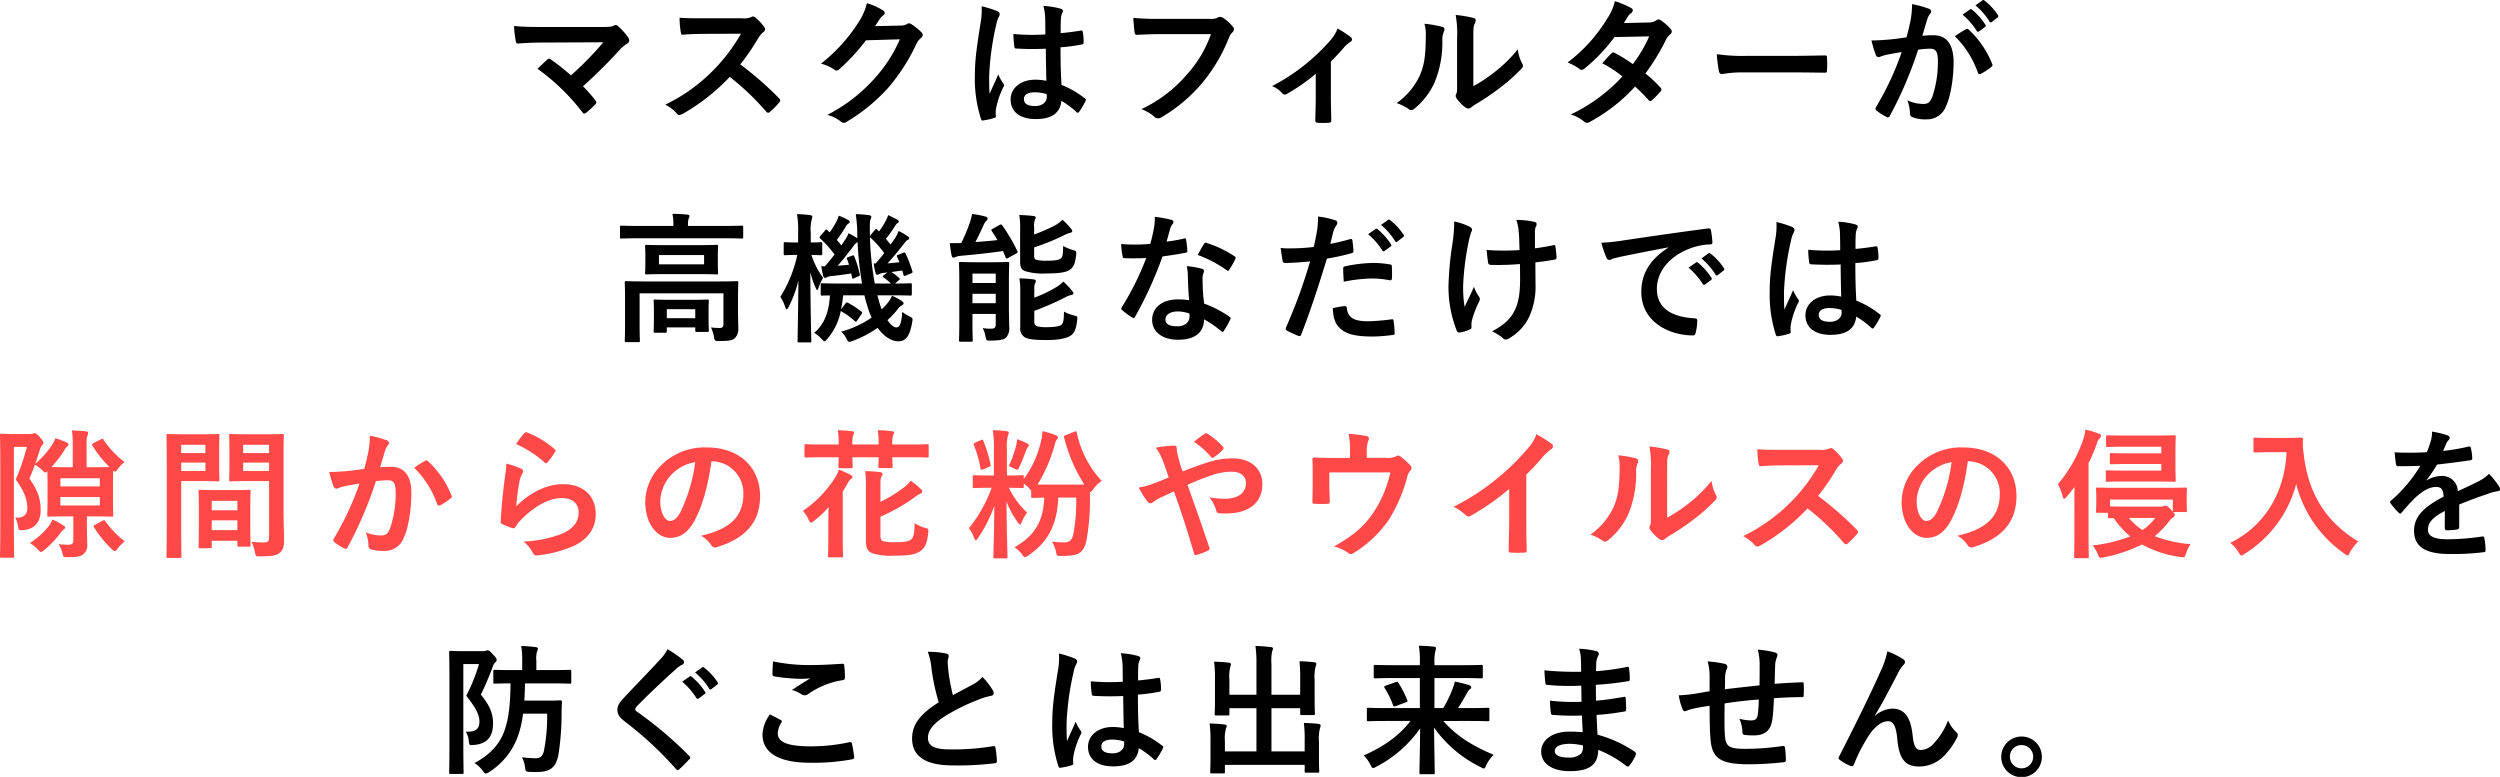
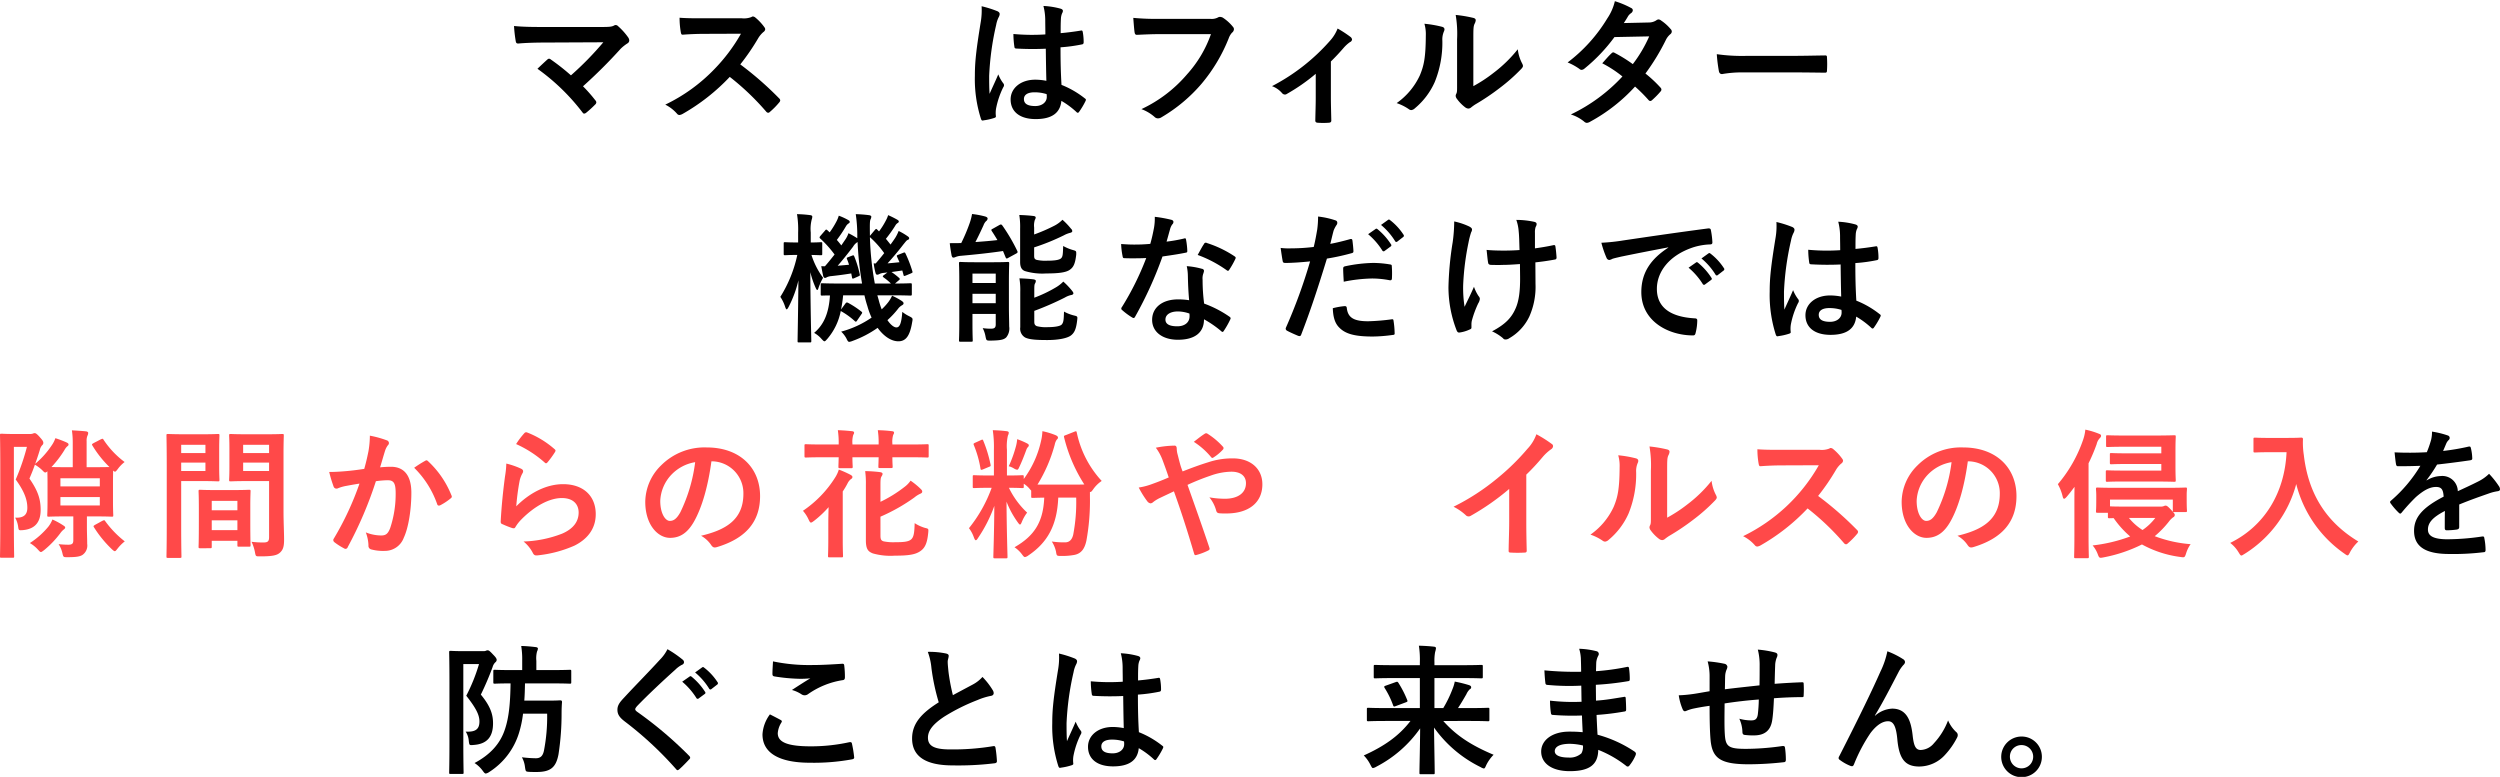
<svg xmlns="http://www.w3.org/2000/svg" id="レイヤー_1" data-name="レイヤー 1" viewBox="0 0 579.329 180.032">
  <defs>
    <style>.cls-1{fill:#ff4949;}</style>
  </defs>
  <path d="M139.518,6.253c1.884,0,2.274-.098,2.696-.292a.966.966,0,0,1,.455-.163.801.801,0,0,1,.552.26,14.989,14.989,0,0,1,2.339,2.599,1.381,1.381,0,0,1,.26.715.806.806,0,0,1-.422.682,9.678,9.678,0,0,0-1.559,1.234,116.058,116.058,0,0,1-8.739,8.706,34.645,34.645,0,0,1,2.859,3.249.735.735,0,0,1,.227.487.78.78,0,0,1-.292.52,23.778,23.778,0,0,1-2.111,1.917.865.865,0,0,1-.422.163q-.195,0-.39-.292a48.713,48.713,0,0,0-10.428-10.103c.65-.617,1.754-1.657,2.339-2.177a.687.687,0,0,1,.357-.162.979.979,0,0,1,.455.227,50.818,50.818,0,0,1,4.613,3.639,72.873,72.873,0,0,0,7.504-7.667l-13.677.065c-1.884,0-4.288.065-6.042.227-.422,0-.52-.195-.584-.584A29.94,29.94,0,0,1,119.117,6.025c2.209.228,4.841.228,7.082.228Z" />
  <path d="M171.901,4.238a4.773,4.773,0,0,0,2.242-.292.539.539,0,0,1,.357-.13,1.072,1.072,0,0,1,.552.26,11.833,11.833,0,0,1,2.112,2.274.865.865,0,0,1,.163.422.897.897,0,0,1-.422.65,5.957,5.957,0,0,0-1.202,1.429,51.283,51.283,0,0,1-4.158,6.075,76.368,76.368,0,0,1,8.999,7.861.738.738,0,0,1,.26.455.806.806,0,0,1-.227.487,17.416,17.416,0,0,1-2.177,2.209.561.561,0,0,1-.39.195.669.669,0,0,1-.455-.26,59.122,59.122,0,0,0-8.446-8.057,46.725,46.725,0,0,1-10.915,8.576,2.059,2.059,0,0,1-.748.26.726.726,0,0,1-.552-.292,8.897,8.897,0,0,0-2.729-2.112A39.468,39.468,0,0,0,165.599,15.966a39.864,39.864,0,0,0,6.107-8.154l-8.381.033c-1.689,0-3.379.065-5.133.195-.26.032-.357-.195-.422-.552a18.91,18.91,0,0,1-.292-3.378c1.754.13,3.378.13,5.49.13Z" />
-   <path d="M208.627,5.927a3.012,3.012,0,0,0,1.625-.39.651.651,0,0,1,.422-.13.943.943,0,0,1,.52.195,14.971,14.971,0,0,1,2.209,1.754,1.052,1.052,0,0,1,.422.747.936.936,0,0,1-.39.682,3.915,3.915,0,0,0-1.072,1.397,44.756,44.756,0,0,1-6.432,10.038,41.251,41.251,0,0,1-9.875,8.089.876.876,0,0,1-.52.163,1.144,1.144,0,0,1-.747-.357,8.557,8.557,0,0,0-3.086-1.494,37.425,37.425,0,0,0,10.817-8.284A33.092,33.092,0,0,0,208.53,9.111l-7.862.228a45.231,45.231,0,0,1-6.14,6.66,1.01,1.01,0,0,1-.682.357.779.779,0,0,1-.487-.195,8.814,8.814,0,0,0-3.119-1.397A38.532,38.532,0,0,0,198.979,5.115,13.88,13.88,0,0,0,200.896.73a15.98,15.98,0,0,1,3.801,1.722.676.676,0,0,1,.325.552.647.647,0,0,1-.357.552,3.518,3.518,0,0,0-.812.877c-.357.552-.682,1.04-1.072,1.625Z" />
  <path d="M231.17,2.614c.357.195.487.39.487.65a1.655,1.655,0,0,1-.228.715,6.605,6.605,0,0,0-.584,1.787A64.489,64.489,0,0,0,229.221,17.59c0,1.299,0,2.794.098,4.158.65-1.494,1.332-2.891,2.014-4.516a8.65,8.65,0,0,0,1.137,2.047.7.7,0,0,1,.195.455.942.942,0,0,1-.195.52,19.265,19.265,0,0,0-1.657,4.938,6.128,6.128,0,0,0-.032,1.722c.032.227-.098.325-.39.422a13.67,13.67,0,0,1-2.436.552c-.357.097-.487.065-.65-.39a30.26,30.26,0,0,1-1.397-9.908c0-3.119.26-5.717,1.332-12.312a16.344,16.344,0,0,0,.228-3.833A25.354,25.354,0,0,1,231.17,2.614Zm11.175,8.674a65.789,65.789,0,0,1-6.692-.032c-.422,0-.553-.098-.585-.422a19.911,19.911,0,0,1-.228-2.957,46.958,46.958,0,0,0,7.407.098c0-1.169-.032-2.209-.032-3.411a13.398,13.398,0,0,0-.422-3.184,18.099,18.099,0,0,1,3.931.617c.357.098.585.26.585.552a1.393,1.393,0,0,1-.195.552,3.66,3.66,0,0,0-.26,1.137c-.065,1.104-.065,1.949-.065,3.443,1.527-.13,3.216-.357,4.613-.584.39-.098.455.032.52.39a12.989,12.989,0,0,1,.195,2.307c0,.292-.13.455-.357.487a36.676,36.676,0,0,1-5.003.682c0,3.638.065,5.912.227,8.706a21.268,21.268,0,0,1,5.393,3.119c.292.195.325.292.162.65a17.569,17.569,0,0,1-1.494,2.501.393.393,0,0,1-.292.195.449.449,0,0,1-.292-.163,19.278,19.278,0,0,0-3.508-2.599c-.26,2.729-2.112,4.223-5.945,4.223-3.736,0-5.815-1.754-5.815-4.548,0-2.664,2.404-4.581,5.685-4.581a13.545,13.545,0,0,1,2.599.26C242.41,16.226,242.377,13.854,242.345,11.288Zm-2.631,10.103c-1.527,0-2.437.552-2.437,1.56,0,1.007.715,1.624,2.631,1.624,1.625,0,2.664-.942,2.664-2.111a4.545,4.545,0,0,0-.033-.65A9.052,9.052,0,0,0,239.714,21.391Z" />
  <path d="M268.887,7.909c-2.111,0-3.963.097-5.36.162-.422.033-.552-.195-.617-.649-.097-.65-.227-2.339-.292-3.281a56.787,56.787,0,0,0,6.237.228h11.597a3.107,3.107,0,0,0,1.787-.325.917.917,0,0,1,.487-.13,1.595,1.595,0,0,1,.618.163,9.994,9.994,0,0,1,2.371,2.144.815.815,0,0,1,.228.552,1.109,1.109,0,0,1-.455.812,3.916,3.916,0,0,0-.748,1.267A38.253,38.253,0,0,1,278.438,19.409a36.417,36.417,0,0,1-9.226,7.731,1.567,1.567,0,0,1-.877.292,1.138,1.138,0,0,1-.812-.357,9.664,9.664,0,0,0-3.021-1.787,31.392,31.392,0,0,0,10.623-8.122,27.335,27.335,0,0,0,5.49-9.258Z" />
  <path d="M308.406,22.56c0,1.56.065,3.639.098,5.295.033.39-.162.552-.552.585a17.801,17.801,0,0,1-2.632,0c-.357-.033-.552-.195-.52-.585.032-1.852.098-3.476.098-5.198V17.103a43.497,43.497,0,0,1-6.725,4.678.718.718,0,0,1-.423.13.9.9,0,0,1-.649-.325,5.645,5.645,0,0,0-2.339-1.624A46.201,46.201,0,0,0,308.244,9.403,9.132,9.132,0,0,0,309.966,6.61a26.862,26.862,0,0,1,2.989,1.949.897.897,0,0,1,.357.585.743.743,0,0,1-.487.617,8.18,8.18,0,0,0-1.462,1.332c-.845.975-1.819,2.046-2.957,3.151Z" />
  <path d="M334.208,6.22c.552.163.617.552.422,1.007a4.684,4.684,0,0,0-.39,2.209,24.3,24.3,0,0,1-1.754,9.551,16.741,16.741,0,0,1-4.613,6.107,1.475,1.475,0,0,1-.845.422,1.109,1.109,0,0,1-.617-.26,11.49,11.49,0,0,0-2.761-1.365,16.138,16.138,0,0,0,5.393-6.465c.909-2.209,1.332-3.996,1.364-9.193a8.743,8.743,0,0,0-.325-2.729A26.289,26.289,0,0,1,334.208,6.22Zm7.212,13.742a33.07,33.07,0,0,0,4.613-3.021,31.182,31.182,0,0,0,5.685-5.523,9.375,9.375,0,0,0,1.007,3.281,1.614,1.614,0,0,1,.195.552c0,.228-.13.455-.487.812A41.123,41.123,0,0,1,347.625,20.319a53.905,53.905,0,0,1-5.783,3.898,10.82,10.82,0,0,0-.941.683,1.036,1.036,0,0,1-.65.26,1.388,1.388,0,0,1-.682-.26,9.375,9.375,0,0,1-1.949-1.982,1.295,1.295,0,0,1-.293-.682,1.005,1.005,0,0,1,.13-.487c.228-.422.195-.812.195-2.469V9.111a25.911,25.911,0,0,0-.325-5.652,31.014,31.014,0,0,1,4.062.682c.422.098.584.292.584.552a2.067,2.067,0,0,1-.26.812c-.292.618-.292,1.267-.292,3.606Z" />
  <path d="M382.012,5.213a3.18,3.18,0,0,0,1.786-.487.952.952,0,0,1,.553-.228,1.122,1.122,0,0,1,.585.26,10.555,10.555,0,0,1,2.209,1.982.795.795,0,0,1,.26.584.831.831,0,0,1-.357.617,4.073,4.073,0,0,0-.975,1.235,50.689,50.689,0,0,1-4.775,7.861,28.897,28.897,0,0,1,3.509,3.281A.641.641,0,0,1,385,20.774a.628.628,0,0,1-.194.422,19.984,19.984,0,0,1-2.015,2.047.676.676,0,0,1-.39.162.564.564,0,0,1-.357-.195,35.96,35.96,0,0,0-3.151-3.151,39.584,39.584,0,0,1-10.362,8.122,1.771,1.771,0,0,1-.812.292.975.975,0,0,1-.617-.292,9.249,9.249,0,0,0-3.086-1.657,39.39,39.39,0,0,0,11.954-8.804,27.171,27.171,0,0,0-4.678-3.054c.715-.779,1.397-1.624,2.145-2.306a.612.612,0,0,1,.422-.228.843.843,0,0,1,.325.13,32.561,32.561,0,0,1,4.19,2.599,31.286,31.286,0,0,0,3.801-6.433l-8.057.163a39.223,39.223,0,0,1-6.952,7.309,1.16,1.16,0,0,1-.649.292.744.744,0,0,1-.52-.227,13.548,13.548,0,0,0-2.729-1.495,36.235,36.235,0,0,0,9.194-10.201A11.981,11.981,0,0,0,374.215.275a20.428,20.428,0,0,1,3.801,1.592.57.57,0,0,1,.357.52.878.878,0,0,1-.39.649,2.723,2.723,0,0,0-.683.682c-.26.455-.454.78-1.007,1.625Z" />
  <path d="M403.842,16.778a25.997,25.997,0,0,0-4.775.39c-.39,0-.649-.195-.747-.682a35.314,35.314,0,0,1-.487-3.931,41.748,41.748,0,0,0,7.017.39h10.461c2.469,0,4.97-.065,7.472-.097.487-.033.585.065.585.455a24.139,24.139,0,0,1,0,3.054c0,.39-.13.52-.585.487-2.437-.033-4.841-.065-7.244-.065Z" />
-   <path d="M442.768,4.563a22.039,22.039,0,0,0,.325-3.606,23.787,23.787,0,0,1,3.898,1.072.684.684,0,0,1,.52.649.678.678,0,0,1-.228.487,4.097,4.097,0,0,0-.649,1.234c-.423,1.332-.747,2.534-1.17,3.898a24.901,24.901,0,0,1,2.6-.13c3.021,0,4.646,2.112,4.646,6.27,0,3.508-.65,7.829-1.755,10.168a4.65,4.65,0,0,1-4.386,3.054,8.611,8.611,0,0,1-3.378-.487.867.867,0,0,1-.585-.91,9.278,9.278,0,0,0-.617-3.021,8.644,8.644,0,0,0,3.735.844c1.072,0,1.56-.39,2.079-1.722a25.076,25.076,0,0,0,1.268-8.089c0-2.274-.423-2.989-1.852-2.989a21.536,21.536,0,0,0-2.729.228A89.644,89.644,0,0,1,437.96,26.783a.533.533,0,0,1-.845.292,14.751,14.751,0,0,1-2.241-1.429.666.666,0,0,1-.26-.487.603.603,0,0,1,.13-.357,68.48,68.48,0,0,0,5.944-12.734c-1.267.195-2.307.39-3.184.552a9.566,9.566,0,0,0-1.786.52.712.712,0,0,1-1.04-.422,29.781,29.781,0,0,1-1.007-3.346c1.43,0,2.858-.098,4.288-.228,1.364-.13,2.566-.292,3.833-.487C442.313,6.805,442.54,5.668,442.768,4.563Zm12.864,2.177c.228-.13.391-.065.617.162a21.734,21.734,0,0,1,5.394,7.894.466.466,0,0,1-.13.65,13.29,13.29,0,0,1-2.437,1.625c-.325.162-.65.13-.748-.26A21.985,21.985,0,0,0,453.001,8.397,27.563,27.563,0,0,1,455.632,6.74Zm.878-4.548c.162-.13.292-.097.487.065A14.97,14.97,0,0,1,460.083,5.733a.328.328,0,0,1-.098.52l-1.364,1.007a.34.34,0,0,1-.553-.097,16.121,16.121,0,0,0-3.28-3.769ZM459.4.08c.195-.13.293-.098.487.065a13.545,13.545,0,0,1,3.086,3.346.375.375,0,0,1-.097.584l-1.3,1.007a.333.333,0,0,1-.552-.098,15.383,15.383,0,0,0-3.249-3.736Z" />
-   <path d="M148.152,55.213c-2.924,0-3.931.065-4.125.065-.325,0-.357-.033-.357-.357V52.647c0-.325.032-.357.357-.357.195,0,1.202.065,4.125.065h7.894v-.098a11.139,11.139,0,0,0-.227-2.696c1.202,0,2.339.065,3.443.163.325.032.52.163.52.325a1.954,1.954,0,0,1-.227.65,6.46,6.46,0,0,0-.13,1.559v.098h8.316c2.923,0,3.931-.065,4.125-.065.325,0,.357.032.357.357v2.274c0,.325-.033.357-.357.357-.195,0-1.202-.065-4.125-.065Zm22.87,16.665c0,1.754.065,3.119.065,4.126a2.991,2.991,0,0,1-.779,2.339c-.585.52-1.332.682-3.671.682-1.007,0-1.04-.065-1.202-1.007a7.57,7.57,0,0,0-.682-2.144,18.173,18.173,0,0,0,2.079.13c.52,0,.812-.228.812-.91V67.98H148.217V75.257c0,2.404.065,3.508.065,3.671,0,.325-.032.357-.357.357h-2.794c-.325,0-.357-.032-.357-.357,0-.195.065-1.17.065-3.671V68.954c0-2.274-.065-3.249-.065-3.443,0-.325.033-.357.357-.357.228,0,1.299.065,4.386.065h16.828c3.086,0,4.158-.065,4.385-.065.325,0,.357.033.357.357,0,.195-.065,1.332-.065,3.704Zm-9.161-15.073c2.957,0,3.996-.065,4.191-.065.325,0,.357.032.357.357,0,.227-.065.714-.065,2.111v1.981c0,1.332.065,1.852.065,2.047,0,.325-.033.357-.357.357-.195,0-1.234-.065-4.191-.065h-7.829c-2.956,0-3.996.065-4.19.065-.325,0-.357-.033-.357-.357,0-.195.065-.715.065-2.047V59.209c0-1.397-.065-1.884-.065-2.111,0-.325.033-.357.357-.357.195,0,1.234.065,4.19.065ZM151.823,77.109c-.325,0-.357-.033-.357-.357,0-.228.065-.747.065-3.736V71.813c0-1.234-.065-1.852-.065-2.046,0-.325.033-.357.357-.357.195,0,1.04.065,3.509.065h5.068c2.436,0,3.281-.065,3.508-.065.325,0,.357.032.357.357,0,.195-.065.779-.065,1.722v1.429c0,2.924.065,3.444.065,3.639,0,.325-.033.357-.357.357h-2.404c-.357,0-.39-.033-.39-.357v-.682h-6.595v.877c0,.325-.032.357-.357.357ZM163.161,59.111H152.701v2.145h10.46Zm-8.642,14.619h6.595V71.651h-6.595Z" />
  <path d="M185.148,79.35c-.292,0-.325-.032-.325-.357,0-.487.13-6.562.195-14.034a26.31,26.31,0,0,1-2.274,6.172c-.195.357-.325.552-.455.552-.098,0-.195-.163-.325-.52a8.973,8.973,0,0,0-1.137-2.372,29.91,29.91,0,0,0,3.931-9.713h-.065c-1.982,0-2.566.065-2.761.065-.292,0-.325-.033-.325-.357V56.447c0-.292.033-.325.325-.325.195,0,.779.065,2.793.065h.228V53.913a22.473,22.473,0,0,0-.26-4.288,27.415,27.415,0,0,1,3.054.228c.325.033.487.163.487.357a2.104,2.104,0,0,1-.13.65,8.704,8.704,0,0,0-.228,3.021v2.307c1.592,0,2.111-.065,2.307-.065.325,0,.357.032.357.325v2.339c0,.325-.032.357-.357.357-.195,0-.683-.033-2.144-.065a18.092,18.092,0,0,0,2.696,5.295,13.337,13.337,0,0,0-1.04,2.274c-.098.357-.195.552-.325.552q-.146,0-.39-.585a20.628,20.628,0,0,1-1.202-3.541c.033,8.577.228,15.398.228,15.918,0,.325-.033.357-.357.357Zm18.452-9.908a18.101,18.101,0,0,0,.715,2.242,13.768,13.768,0,0,0,1.494-1.625,7.273,7.273,0,0,0,.91-1.526,14.251,14.251,0,0,1,2.339,1.267c.26.228.325.325.325.487,0,.195-.13.325-.357.455a2.897,2.897,0,0,0-.942.844,20.281,20.281,0,0,1-2.436,2.599c.747,1.104,1.526,1.689,2.079,1.689.747,0,1.169-.877,1.364-3.606a8.184,8.184,0,0,0,1.527.975c.942.487.942.487.747,1.494-.52,3.119-1.462,4.353-3.184,4.353-1.625,0-3.378-1.137-4.808-3.119a24.483,24.483,0,0,1-5.782,3.021,3.413,3.413,0,0,1-.78.227c-.26,0-.39-.195-.65-.747a6.285,6.285,0,0,0-1.234-1.624,22.858,22.858,0,0,0,7.049-3.249,16.12,16.12,0,0,1-.974-2.664,25.405,25.405,0,0,1-.683-2.501h-4.938a29.384,29.384,0,0,1-.487,3.281l1.007-1.365c.195-.26.325-.325.65-.162a20.556,20.556,0,0,1,3.054,2.014c.26.195.227.325.032.584l-.975,1.429c-.13.228-.227.325-.357.325q-.097,0-.292-.195a17.195,17.195,0,0,0-3.184-2.274,14.012,14.012,0,0,1-3.119,6.465c-.325.357-.487.552-.65.552s-.357-.195-.715-.584a6.364,6.364,0,0,0-1.689-1.365c2.209-1.852,3.411-4.483,3.671-8.674-1.169,0-1.657.033-1.787.033-.325,0-.357-.033-.357-.357v-2.144c0-.325.032-.357.357-.357.195,0,1.267.065,4.451.065h4.775A75.771,75.771,0,0,1,198.728,56.09a2.93,2.93,0,0,0-1.04,1.072c-1.137,1.494-2.534,3.249-3.573,4.418l2.631-.228a11.495,11.495,0,0,0-.455-1.267c-.13-.357-.065-.357.325-.52l.845-.325c.325-.13.39-.098.52.227a24.554,24.554,0,0,1,1.234,4.028c.098.357.033.39-.325.552l-.942.422c-.39.163-.455.13-.52-.228l-.163-.877c-1.624.26-3.086.455-4.613.617a3.088,3.088,0,0,0-1.04.26.865.865,0,0,1-.422.163c-.195,0-.357-.163-.422-.422-.162-.682-.325-1.559-.455-2.307a7.869,7.869,0,0,0,.845.033c.747-.845,1.494-1.787,2.241-2.729a25.921,25.921,0,0,0-3.281-3.671.392.392,0,0,1-.195-.292c0-.098.065-.195.195-.357l1.072-1.235c.195-.26.292-.292.552-.065l.52.487a20.57,20.57,0,0,0,1.624-2.631,7.528,7.528,0,0,0,.487-1.234,14.272,14.272,0,0,1,2.242,1.04c.228.13.292.26.292.422s-.13.26-.292.357a1.931,1.931,0,0,0-.552.585,30.716,30.716,0,0,1-2.144,3.216c.39.422.714.845,1.04,1.267l1.04-1.527a5.986,5.986,0,0,0,.617-1.299A20.814,20.814,0,0,1,198.663,55.213v-.585a34.321,34.321,0,0,0-.357-5.003,29.367,29.367,0,0,1,3.021.228c.325.033.584.163.584.357a1.512,1.512,0,0,1-.195.65c-.162.422-.162,1.072-.13,3.671v.13l1.169-1.397c.292-.292.292-.26.552-.033l.39.39a17.055,17.055,0,0,0,1.592-2.534,6.393,6.393,0,0,0,.52-1.234,21.932,21.932,0,0,1,2.144,1.072c.26.162.325.26.325.422,0,.163-.13.26-.292.357a1.572,1.572,0,0,0-.52.585A30.903,30.903,0,0,1,205.29,55.343c.39.455.747.91,1.072,1.332.39-.52.747-1.04,1.072-1.527a9.48,9.48,0,0,0,.812-1.625,14.924,14.924,0,0,1,2.144,1.267c.228.162.292.292.292.422,0,.195-.098.292-.357.39-.292.13-.487.455-1.007,1.072-1.137,1.494-2.469,3.054-3.639,4.353.877-.065,1.819-.163,2.761-.26l-.552-1.235c-.13-.325-.097-.357.325-.52l1.072-.422c.39-.163.422-.098.585.228a28.543,28.543,0,0,1,1.559,4.061c.098.292,0,.325-.357.487l-1.169.487c-.422.163-.487.13-.552-.228l-.26-.942-2.501.357a15.897,15.897,0,0,1,1.689,1.299c.162.13.227.228.227.325,0,.098-.097.195-.227.292l-.877.747c2.404,0,3.313-.065,3.509-.065.357,0,.39.033.39.357v2.144c0,.325-.033.357-.39.357-.195,0-1.267-.065-4.418-.065h-3.184Zm-.682-8.381c.617-.714,1.299-1.527,1.981-2.404a22.18,22.18,0,0,0-3.313-3.704,69.951,69.951,0,0,0,1.137,10.753h3.736a12.465,12.465,0,0,0-1.625-1.364c-.162-.13-.26-.228-.26-.292,0-.097.098-.195.325-.357l.748-.552L204.77,63.237a2.609,2.609,0,0,0-.975.26,1.192,1.192,0,0,1-.52.163c-.195,0-.325-.163-.39-.422a14.843,14.843,0,0,1-.422-2.209Z" />
  <path d="M231.621,52.127c.357-.195.487-.097.682.163a41.302,41.302,0,0,1,3.411,5.815c.162.325.13.455-.228.65l-1.852,1.007c-.357.228-.455.195-.617-.163l-.585-1.429c-3.054.455-6.432.812-9.713,1.104a4.049,4.049,0,0,0-1.299.292,1.206,1.206,0,0,1-.487.13c-.195,0-.325-.13-.422-.52-.162-.877-.325-1.884-.422-2.827.845,0,1.819,0,2.664-.032A40.11,40.11,0,0,0,224.669,51.802a12.843,12.843,0,0,0,.585-2.209,20.142,20.142,0,0,1,3.086.584c.357.13.52.26.52.487a.818.818,0,0,1-.357.585,2.59,2.59,0,0,0-.585.942c-.52,1.137-1.234,2.664-1.884,3.898,1.754-.13,3.476-.26,5.101-.455-.422-.715-.845-1.397-1.299-2.079-.195-.292-.13-.39.227-.552Zm2.176,19.102c0,1.657.065,3.411.065,4.418A3.212,3.212,0,0,1,233.148,78.213c-.52.455-1.137.682-3.574.715-1.007,0-1.007,0-1.202-.975a6.613,6.613,0,0,0-.65-1.917,12.787,12.787,0,0,0,1.949.13c.78,0,1.072-.26,1.072-.975v-2.436h-5.393v2.111c0,2.566.065,3.801.065,3.996,0,.292-.032.325-.357.325h-2.469c-.325,0-.357-.033-.357-.325,0-.227.065-1.364.065-3.996V65.121c0-2.631-.065-3.833-.065-4.061,0-.325.033-.357.357-.357.228,0,1.04.065,3.443.065h4.061c2.404,0,3.216-.065,3.411-.065.325,0,.357.032.357.357,0,.195-.065,1.625-.065,4.354Zm-8.446-7.829v2.176h5.393V63.4Zm5.393,6.854V68.077h-5.393v2.177ZM239.645,54.336a38.842,38.842,0,0,0,4.775-2.079,7.307,7.307,0,0,0,1.787-1.332,16.505,16.505,0,0,1,1.982,2.079.769.769,0,0,1,.292.552c0,.195-.195.325-.455.39a6.157,6.157,0,0,0-1.494.585,50.621,50.621,0,0,1-6.887,2.793v1.917c0,.584.098.812.552.975a9.292,9.292,0,0,0,2.469.195c1.722,0,2.859-.163,3.249-.585.39-.39.39-1.04.455-2.826a10.135,10.135,0,0,0,2.274.942c.78.228.78.228.747,1.104-.227,1.949-.584,2.859-1.494,3.476-.91.65-2.761.845-5.425.845a14.051,14.051,0,0,1-4.97-.552c-.747-.292-1.105-.91-1.105-2.111V53.004a17.513,17.513,0,0,0-.195-3.184c1.04.032,2.176.097,3.249.227.357.033.552.163.552.357a1.134,1.134,0,0,1-.195.552,4.301,4.301,0,0,0-.163,1.787Zm.033,20.142c0,.617.097.877.584,1.104a8.421,8.421,0,0,0,2.599.228c1.267,0,2.729-.163,3.151-.585.487-.52.487-1.267.552-3.021a9.505,9.505,0,0,0,2.339.909c.812.195.812.228.715,1.072-.228,2.014-.617,2.956-1.527,3.606-.845.584-2.761,1.007-5.393,1.007-2.404,0-4.158-.097-5.133-.584a2.346,2.346,0,0,1-1.137-2.372V67.655a17.086,17.086,0,0,0-.195-3.151c1.04.032,2.177.097,3.249.227.357.065.552.163.552.39a1.25,1.25,0,0,1-.195.584c-.13.26-.162.455-.162,1.722V68.987a30.706,30.706,0,0,0,4.97-2.372,8.027,8.027,0,0,0,1.754-1.364,17.237,17.237,0,0,1,2.014,2.111c.228.292.325.455.325.617,0,.195-.228.357-.52.39a4.935,4.935,0,0,0-1.462.584,68.163,68.163,0,0,1-7.082,3.086Z" />
  <path d="M274.358,55.278c.292-.098.422-.098.487.26a17.632,17.632,0,0,1,.292,2.631c0,.292-.13.357-.39.39-1.754.357-3.346.585-5.36.877a89.777,89.777,0,0,1-6.334,13.937c-.13.227-.228.325-.357.325a.896.896,0,0,1-.39-.163,15.369,15.369,0,0,1-2.242-1.657c-.163-.13-.228-.227-.228-.357a.623.623,0,0,1,.163-.39,65.548,65.548,0,0,0,5.62-11.337c-1.234.065-2.242.065-3.249.065-.715,0-.975,0-1.787-.033-.325,0-.39-.097-.455-.52a16.955,16.955,0,0,1-.325-2.761c1.332.097,2.079.13,3.021.13,1.267,0,2.242-.033,3.736-.163.39-1.364.617-2.469.845-3.639a12.575,12.575,0,0,0,.195-2.631,30.076,30.076,0,0,1,3.801.683c.325.065.52.26.52.487a.801.801,0,0,1-.292.617,3.571,3.571,0,0,0-.52,1.202c-.228.78-.487,1.787-.78,2.761A34.879,34.879,0,0,0,274.358,55.278Zm.91,8.706a11.436,11.436,0,0,0-.26-2.307,17.546,17.546,0,0,1,3.541.618.499.499,0,0,1,.455.52,4.046,4.046,0,0,1-.195.682,3.383,3.383,0,0,0-.13,1.332,42.448,42.448,0,0,0,.357,5.522,25.481,25.481,0,0,1,5.848,3.021c.325.227.357.357.195.682a19.996,19.996,0,0,1-1.494,2.631c-.098.163-.195.228-.292.228-.098,0-.195-.065-.325-.195a24.179,24.179,0,0,0-3.963-2.729c0,3.249-2.339,4.743-6.042,4.743-3.574,0-5.978-1.819-5.978-4.613,0-2.826,2.339-4.743,6.01-4.743a16.73,16.73,0,0,1,2.566.195C275.365,67.493,275.3,65.511,275.268,63.984Zm-2.307,8.187c-1.625,0-2.891.65-2.891,1.884,0,1.04.909,1.559,2.761,1.559,1.754,0,2.826-.942,2.826-2.306a3.717,3.717,0,0,0-.033-.65A8.28,8.28,0,0,0,272.961,72.171Zm6.042-15.625a.453.453,0,0,1,.682-.228,25.344,25.344,0,0,1,6.367,3.054c.195.13.292.227.292.357a.778.778,0,0,1-.13.39,19.751,19.751,0,0,1-1.365,2.404c-.097.163-.195.228-.292.228a.454.454,0,0,1-.292-.13,28.084,28.084,0,0,0-6.725-3.541C278.094,58.104,278.581,57.13,279.003,56.545Z" />
  <path d="M312.881,55.408c.356-.098.487.065.52.325.098.715.194,1.657.228,2.339.032.422-.065.52-.487.618a51.959,51.959,0,0,1-5.653,1.234c-2.209,7.212-3.865,12.182-5.944,17.575-.163.455-.357.422-.715.325-.325-.13-1.917-.812-2.599-1.202a.523.523,0,0,1-.26-.65,121.964,121.964,0,0,0,5.62-15.398c-1.885.195-4.158.357-5.686.357-.487,0-.617-.097-.683-.52-.13-.682-.292-1.787-.454-2.957a14.955,14.955,0,0,0,2.403.098,43.96,43.96,0,0,0,5.263-.325c.325-1.3.585-2.729.812-4.061a22.362,22.362,0,0,0,.195-2.989,18.941,18.941,0,0,1,4.093.91.541.541,0,0,1,.357.52.78.78,0,0,1-.162.52,6.235,6.235,0,0,0-.683,1.299c-.324,1.17-.552,2.274-.779,3.086C309.534,56.285,311.289,55.862,312.881,55.408Zm-1.268,15.528c.325,0,.455.13.487.455.26,2.372,1.852,3.054,4.971,3.054a48.62,48.62,0,0,0,5.457-.455c.261-.033.357.032.391.292a20.307,20.307,0,0,1,.26,2.826c.032.39,0,.487-.521.52a35.845,35.845,0,0,1-4.515.357c-4.158,0-6.367-.584-7.829-2.111-1.04-1.04-1.397-2.566-1.462-4.451A16.558,16.558,0,0,1,311.613,70.936Zm-.357-8.609c0-.455.098-.552.585-.65a33.963,33.963,0,0,1,6.335-.747,23.611,23.611,0,0,1,3.801.325c.455.065.552.097.552.487a22.881,22.881,0,0,1,.033,2.599c0,.552-.163.682-.617.585a21.721,21.721,0,0,0-4.028-.39,36.003,36.003,0,0,0-6.53.747C311.321,64.147,311.256,62.977,311.256,62.327Zm7.505-9.258c.162-.13.292-.098.487.065A14.96,14.96,0,0,1,322.334,56.61a.327.327,0,0,1-.098.52l-1.364,1.007a.34.34,0,0,1-.553-.098,16.13,16.13,0,0,0-3.28-3.769Zm2.891-2.112c.195-.13.293-.097.487.065a13.545,13.545,0,0,1,3.086,3.346.375.375,0,0,1-.097.584l-1.3,1.007a.333.333,0,0,1-.552-.098,15.392,15.392,0,0,0-3.249-3.736Z" />
  <path d="M340.981,75.906c0,.228-.098.325-.423.455a8.053,8.053,0,0,1-2.241.682c-.39.065-.552-.033-.747-.422a27.767,27.767,0,0,1-1.917-10.071,74.139,74.139,0,0,1,.975-10.396,35.056,35.056,0,0,0,.357-4.84,15.944,15.944,0,0,1,3.411,1.137c.52.26.715.487.715.714a1.174,1.174,0,0,1-.195.65,18.533,18.533,0,0,0-.617,2.404,60.541,60.541,0,0,0-1.234,9.746,27.639,27.639,0,0,0,.325,5.133c.812-1.722,1.396-2.827,2.177-4.646a9.427,9.427,0,0,0,1.071,2.176.975.975,0,0,1,.293.617A2.44,2.44,0,0,1,342.541,70.319a24.275,24.275,0,0,0-1.462,3.963,3.938,3.938,0,0,0-.098.844Zm11.24-14.716c-1.722.13-2.956.195-3.898.195-.683.032-1.527.032-2.729,0-.455,0-.715-.163-.748-.52-.13-.649-.194-1.527-.356-2.956,1.201.13,2.826.162,4.028.162.909,0,2.436-.032,3.605-.13-.065-1.624-.065-3.086-.195-4.32a10.12,10.12,0,0,0-.552-2.664,19.77,19.77,0,0,1,4.19.455c.357.097.52.26.52.52a1.308,1.308,0,0,1-.227.65,3.959,3.959,0,0,0-.163,1.364v3.606c1.397-.195,2.794-.422,4.158-.715.39-.097.553-.032.585.292.13.812.195,1.592.26,2.437.032.422-.13.552-.422.584-1.56.292-2.989.487-4.483.65l.032,5.003A16.951,16.951,0,0,1,354.398,73.34a11.436,11.436,0,0,1-4.646,5.035,1.451,1.451,0,0,1-.812.292.675.675,0,0,1-.649-.292,10.741,10.741,0,0,0-2.534-1.592c3.054-1.624,4.516-3.119,5.49-5.393.715-1.657,1.039-3.866,1.007-7.244Z" />
  <path d="M386.583,57.324c-3.963.747-7.439,1.43-10.915,2.144-1.234.292-1.56.357-2.047.52a1.903,1.903,0,0,1-.715.26.759.759,0,0,1-.617-.487,22.739,22.739,0,0,1-1.202-3.508,44.797,44.797,0,0,0,5.166-.552c3.995-.585,11.143-1.657,19.523-2.761.487-.065.65.13.683.357a18.695,18.695,0,0,1,.357,2.859c0,.39-.195.487-.617.487a14.497,14.497,0,0,0-3.964.715c-5.522,1.884-8.283,5.685-8.283,9.584,0,4.19,2.988,6.464,8.641,6.822.52,0,.715.13.715.487a11.552,11.552,0,0,1-.357,2.794c-.098.487-.228.682-.617.682-5.718,0-11.987-3.281-11.987-10.038,0-4.613,2.307-7.732,6.237-10.298Zm6.433,3.509c.162-.13.292-.098.487.065a14.96,14.96,0,0,1,3.086,3.476.327.327,0,0,1-.098.52L395.127,65.901a.34.34,0,0,1-.553-.097,16.121,16.121,0,0,0-3.28-3.769Zm2.891-2.112c.195-.13.293-.097.487.065a13.545,13.545,0,0,1,3.086,3.346.375.375,0,0,1-.097.584l-1.3,1.007a.333.333,0,0,1-.552-.098,15.383,15.383,0,0,0-3.249-3.736Z" />
  <path d="M415.355,52.614c.357.195.487.39.487.65a1.661,1.661,0,0,1-.228.715,6.584,6.584,0,0,0-.585,1.787,64.565,64.565,0,0,0-1.624,11.825c0,1.299,0,2.794.098,4.158.649-1.494,1.332-2.891,2.014-4.516a8.63,8.63,0,0,0,1.138,2.047.701.701,0,0,1,.194.455.943.943,0,0,1-.194.52,19.233,19.233,0,0,0-1.657,4.938,6.147,6.147,0,0,0-.032,1.722c.032.227-.098.325-.39.422a13.676,13.676,0,0,1-2.437.552c-.357.097-.487.065-.65-.39A30.274,30.274,0,0,1,410.093,67.59c0-3.119.26-5.717,1.332-12.312a16.37,16.37,0,0,0,.228-3.833A25.374,25.374,0,0,1,415.355,52.614Zm11.175,8.674a65.779,65.779,0,0,1-6.691-.032c-.423,0-.553-.098-.585-.422a19.911,19.911,0,0,1-.228-2.957,46.963,46.963,0,0,0,7.407.098c0-1.169-.033-2.209-.033-3.411a13.398,13.398,0,0,0-.422-3.184,18.11,18.11,0,0,1,3.931.617c.357.098.585.26.585.552a1.396,1.396,0,0,1-.195.552,3.661,3.661,0,0,0-.26,1.137c-.064,1.104-.064,1.949-.064,3.443,1.526-.13,3.216-.357,4.612-.584.391-.098.455.032.521.39a12.99,12.99,0,0,1,.194,2.307c0,.292-.13.455-.357.487a36.644,36.644,0,0,1-5.003.682c0,3.638.065,5.912.228,8.706a21.265,21.265,0,0,1,5.393,3.119c.293.195.325.292.163.65a17.575,17.575,0,0,1-1.495,2.501.391.391,0,0,1-.292.195.446.446,0,0,1-.292-.163,19.3,19.3,0,0,0-3.509-2.599c-.26,2.729-2.111,4.223-5.945,4.223-3.735,0-5.814-1.754-5.814-4.548,0-2.664,2.403-4.581,5.685-4.581a13.555,13.555,0,0,1,2.6.26C426.596,66.226,426.563,63.854,426.53,61.288Zm-2.631,10.103c-1.527,0-2.437.552-2.437,1.56,0,1.007.715,1.624,2.632,1.624,1.624,0,2.663-.942,2.663-2.111a4.613,4.613,0,0,0-.032-.65A9.052,9.052,0,0,0,423.899,71.391Z" />
  <path class="cls-1" d="M6.952,100.568a1.779,1.779,0,0,0,.682-.098,1.002,1.002,0,0,1,.422-.097c.195,0,.487.13,1.267,1.04.617.682.715.942.715,1.202a.65.65,0,0,1-.26.552,2.363,2.363,0,0,0-.552,1.104Q8.739,105.879,8.154,107.487a20.362,20.362,0,0,0,4.028-4.581,6.657,6.657,0,0,0,.649-1.364,22.951,22.951,0,0,1,2.501.942c.357.163.552.292.552.52,0,.195-.097.292-.357.487a3.329,3.329,0,0,0-.618.844,24.607,24.607,0,0,1-2.988,3.898c.617,0,1.722.033,3.476.033h1.462v-5.523a20.382,20.382,0,0,0-.195-3.021c1.137.065,2.274.13,3.216.228.357.032.552.195.552.357a1.372,1.372,0,0,1-.163.649,2.921,2.921,0,0,0-.195,1.267v6.042h1.722c1.852,0,2.956-.033,3.573-.033a25.01,25.01,0,0,1-3.963-5.003c-.195-.325-.163-.325,1.105-.975,1.267-.682,1.299-.682,1.462-.39a20.468,20.468,0,0,0,4.905,5.198,8.08,8.08,0,0,0-1.56,1.592c-.325.422-.487.65-.682.65-.097,0-.228-.098-.422-.26,0,.487-.032,1.365-.032,2.566v4.71c0,1.884.065,2.957.065,3.054,0,.325-.033.357-.357.357-.098,0-1.169-.065-4.093-.065H20.141v2.631c0,1.234.065,2.566.065,3.736a2.64,2.64,0,0,1-1.104,2.566c-.617.39-1.527.52-3.476.52-.942,0-.942,0-1.169-.942a6.274,6.274,0,0,0-.877-2.079,22.039,22.039,0,0,0,2.241.13c.942,0,1.169-.292,1.169-1.072v-5.49H15.398c-2.923,0-3.996.065-4.093.065-.325,0-.357-.032-.357-.357,0-.097.065-1.169.065-3.054v-4.71c0-1.072-.033-1.884-.033-2.404a.799.799,0,0,1-.487.292c-.163,0-.357-.163-.715-.552a9.525,9.525,0,0,0-1.689-1.267q-.585,1.657-1.267,3.216c1.982,2.858,2.599,4.775,2.599,7.277,0,2.989-1.462,4.45-4.158,4.678-.942.065-.942.065-1.072-.91a5.9,5.9,0,0,0-.682-1.981c1.852.097,2.826-.585,2.826-2.274,0-1.689-.552-3.639-2.696-6.562a50.891,50.891,0,0,0,2.599-7.569H3.216V122.008c0,4.126.065,6.725.065,6.887,0,.325-.032.357-.357.357H.357c-.325,0-.357-.033-.357-.357,0-.098.065-2.664.065-6.854V107.779C.065,103.589,0,100.957,0,100.86c0-.325.032-.357.357-.357.163,0,1.04.065,2.501.065Zm4.256,21.473a6.86,6.86,0,0,0,.942-1.657,16.634,16.634,0,0,1,2.599,1.429c.26.163.357.292.357.455,0,.13-.13.292-.357.455a4.035,4.035,0,0,0-.78.845,22.379,22.379,0,0,1-3.769,3.931c-.357.26-.552.422-.714.422-.195,0-.357-.195-.715-.584a7.968,7.968,0,0,0-1.852-1.495A18.577,18.577,0,0,0,11.208,122.041Zm11.922-9.324v-1.884H14.001v1.884Zm0,4.418v-1.949H14.001v1.949Zm-.26,4.028c1.267-.715,1.299-.715,1.494-.422a23.067,23.067,0,0,0,4.548,4.71,9.988,9.988,0,0,0-1.657,1.657c-.325.422-.487.617-.649.617-.163,0-.357-.163-.682-.455a26.472,26.472,0,0,1-4.158-5.1C21.57,121.846,21.603,121.846,22.87,121.164Z" />
  <path class="cls-1" d="M47.249,100.632c2.112,0,3.086-.065,3.281-.065.292,0,.325.032.325.39,0,.195-.065,1.137-.065,3.086v4.028c0,1.982.065,2.892.065,3.086,0,.357-.032.39-.325.39-.195,0-1.169-.065-3.281-.065h-5.263V122.008c0,4.483.065,6.692.065,6.92,0,.325-.032.357-.357.357H38.932c-.325,0-.357-.032-.357-.357,0-.228.065-2.437.065-6.92v-14.066c0-4.516-.065-6.79-.065-6.984,0-.357.032-.39.357-.39.228,0,1.462.065,3.833.065Zm-5.263,2.437v1.917H47.606V103.069Zm5.62,4.125H41.986v1.949H47.606ZM46.372,127.044c-.325,0-.357-.033-.357-.39,0-.195.065-1.072.065-5.88v-2.859c0-2.858-.065-3.833-.065-4.061,0-.325.033-.357.357-.357.228,0,1.007.065,3.476.065H54.233c2.469,0,3.249-.065,3.476-.065.325,0,.357.033.357.357,0,.195-.065,1.169-.065,3.508v3.216c0,4.71.065,5.587.065,5.75,0,.325-.032.357-.357.357H55.37c-.325,0-.357-.033-.357-.357v-1.007H49.068v1.332c0,.357-.032.39-.39.39Zm2.696-8.804H55.013v-2.177H49.068Zm5.945,4.613v-2.274H49.068v2.274Zm10.688-4.255c0,2.274.13,4.873.13,6.464,0,1.56-.227,2.339-.942,2.989-.682.617-1.592.877-4.646.877-.975,0-.975.032-1.169-1.007A10.157,10.157,0,0,0,58.294,125.549a22.413,22.413,0,0,0,2.729.163c1.072,0,1.332-.292,1.332-1.267V111.483H57.027c-2.534,0-3.378.065-3.573.065-.325,0-.357-.032-.357-.39,0-.195.065-.942.065-2.859v-4.483c0-1.884-.065-2.664-.065-2.859,0-.357.033-.39.357-.39.195,0,1.04.065,3.573.065h4.775c2.534,0,3.411-.065,3.606-.065.325,0,.357.032.357.39,0,.195-.065,1.527-.065,4.288Zm-9.356-15.528v1.917h6.01V103.069Zm6.01,6.075v-1.949H56.345v1.949Z" />
  <path class="cls-1" d="M85.385,104.563a22.093,22.093,0,0,0,.325-3.606,23.781,23.781,0,0,1,3.898,1.072.684.684,0,0,1,.52.649.676.676,0,0,1-.228.487,4.108,4.108,0,0,0-.649,1.234c-.422,1.332-.748,2.534-1.17,3.898a24.588,24.588,0,0,1,2.534-.13c3.054,0,4.71,2.079,4.71,6.01,0,3.833-.65,8.089-1.754,10.428a4.65,4.65,0,0,1-4.385,3.054,10.603,10.603,0,0,1-3.216-.357.844.844,0,0,1-.585-.91,9.266,9.266,0,0,0-.617-3.021,9.746,9.746,0,0,0,3.574.714c1.072,0,1.559-.39,2.079-1.722a25.031,25.031,0,0,0,1.267-8.057c0-2.306-.422-3.021-1.852-3.021a21.522,21.522,0,0,0-2.729.228,89.76,89.76,0,0,1-6.53,15.268.533.533,0,0,1-.845.292,14.781,14.781,0,0,1-2.242-1.429.67.67,0,0,1-.26-.487.606.606,0,0,1,.13-.357,68.483,68.483,0,0,0,5.945-12.734c-1.267.195-2.306.39-3.184.552a9.584,9.584,0,0,0-1.787.52.712.712,0,0,1-1.04-.422,29.576,29.576,0,0,1-1.007-3.346c1.429,0,2.858-.098,4.288-.228,1.364-.13,2.566-.292,3.833-.487C84.93,106.805,85.158,105.668,85.385,104.563Zm13.222,2.177c.227-.13.39-.065.617.162a21.743,21.743,0,0,1,5.393,7.894.466.466,0,0,1-.13.65,13.257,13.257,0,0,1-2.437,1.625c-.325.162-.65.13-.747-.26a21.998,21.998,0,0,0-5.328-8.414A27.452,27.452,0,0,1,98.607,106.74Z" />
  <path class="cls-1" d="M120.705,108.591c.357.163.52.357.52.617a.965.965,0,0,1-.163.487,6.088,6.088,0,0,0-.649,1.722,54.126,54.126,0,0,0-.78,5.913c2.989-3.021,6.887-5.133,10.85-5.133,4.743,0,7.569,2.761,7.569,6.952,0,3.541-2.112,5.88-4.905,7.277a28.175,28.175,0,0,1-8.316,2.241c-.715.098-1.007.065-1.299-.422a8.316,8.316,0,0,0-2.209-2.761,26.948,26.948,0,0,0,8.934-1.819c2.631-1.137,3.833-2.826,3.833-4.905,0-1.754-1.104-3.346-3.898-3.346-2.858,0-6.302,1.852-9.356,4.938a8.904,8.904,0,0,0-1.396,1.787c-.195.325-.325.325-.748.228a22.34,22.34,0,0,1-2.209-.877c-.325-.13-.455-.195-.455-.65.195-3.768.617-7.602,1.007-10.493a20.254,20.254,0,0,0,.292-2.924A18.272,18.272,0,0,1,120.705,108.591Zm.812-8.219a.542.542,0,0,1,.617-.163,21.313,21.313,0,0,1,6.367,3.866c.162.13.228.228.228.357a.902.902,0,0,1-.163.39,21.312,21.312,0,0,1-1.657,2.274c-.13.162-.26.26-.357.26-.13,0-.228-.065-.39-.228a25.923,25.923,0,0,0-6.562-4.223A17.765,17.765,0,0,1,121.517,100.373Z" />
  <path class="cls-1" d="M164.861,106.902c-.748,5.523-2.112,10.591-4.061,14.001-1.397,2.437-3.086,3.736-5.522,3.736-2.859,0-5.75-3.054-5.75-8.349a11.969,11.969,0,0,1,3.671-8.446,14.216,14.216,0,0,1,10.558-4.158c7.796,0,12.377,4.808,12.377,11.272,0,6.042-3.411,9.843-10.006,11.825-.682.195-.975.065-1.397-.584a6.885,6.885,0,0,0-2.274-2.047c5.49-1.299,9.811-3.573,9.811-9.713a7.379,7.379,0,0,0-7.277-7.537Zm-9.324,3.151a9.355,9.355,0,0,0-2.534,6.01c0,2.989,1.202,4.646,2.209,4.646.845,0,1.559-.422,2.437-1.981a37.124,37.124,0,0,0,3.443-11.63A9.783,9.783,0,0,0,155.537,110.053Z" />
  <path class="cls-1" d="M191.946,121.553c0-1.299.032-2.696.065-4.028a24.315,24.315,0,0,1-3.346,3.151c-.357.26-.552.422-.747.422-.163,0-.292-.195-.487-.585a8.15,8.15,0,0,0-1.365-2.144,25.967,25.967,0,0,0,7.537-7.829,7.656,7.656,0,0,0,.779-1.722,23.679,23.679,0,0,1,2.631,1.169c.357.195.52.325.52.552s-.13.357-.39.52a2.951,2.951,0,0,0-.748.975,17.342,17.342,0,0,1-1.105,1.852v10.948c0,2.566.065,3.801.065,3.996,0,.292-.032.325-.39.325h-2.729c-.325,0-.357-.032-.357-.325,0-.228.065-1.429.065-3.996Zm2.404-18.549a20.007,20.007,0,0,0-.195-3.314c1.202.033,2.306.13,3.281.228.292.033.487.13.487.357a.855.855,0,0,1-.195.487,5.87,5.87,0,0,0-.195,2.079v.163h6.075v-.065a19.364,19.364,0,0,0-.195-3.249,31.947,31.947,0,0,1,3.281.228c.292.033.487.098.487.357a.948.948,0,0,1-.195.487,5.616,5.616,0,0,0-.195,2.046v.195h4.028c2.892,0,3.866-.065,4.061-.065.292,0,.325.032.325.325v2.372c0,.357-.033.39-.325.39-.195,0-1.169-.065-4.061-.065H206.792c0,1.332.065,1.981.065,2.144,0,.325-.032.357-.357.357h-2.599c-.325,0-.357-.033-.357-.357,0-.195.033-.812.065-2.144H197.533c0,1.332.065,1.981.065,2.144,0,.357-.033.39-.357.39h-2.599c-.325,0-.357-.032-.357-.39,0-.163.032-.812.065-2.144h-3.476c-2.891,0-3.898.065-4.093.065-.325,0-.357-.033-.357-.39v-2.372c0-.292.033-.325.357-.325.195,0,1.202.065,4.093.065Zm9.681,21.083c0,.942.195,1.202.747,1.365a11.217,11.217,0,0,0,2.664.195c1.852,0,2.956-.098,3.573-.552.748-.52.877-1.625.942-3.866a9.002,9.002,0,0,0,2.404,1.104c.812.195.812.195.747,1.04-.227,2.469-.747,3.606-1.852,4.353-1.137.78-2.664,1.04-5.913,1.04a15.013,15.013,0,0,1-5.067-.52c-1.072-.422-1.625-.942-1.625-3.054V112.327a20.917,20.917,0,0,0-.163-3.151,29.59,29.59,0,0,1,3.411.227c.422.065.617.195.617.39,0,.26-.097.357-.26.649s-.228.552-.228,1.982v3.866a30.176,30.176,0,0,0,5.523-3.411,6.266,6.266,0,0,0,1.461-1.494,16.981,16.981,0,0,1,2.404,1.981c.227.228.292.357.292.552,0,.228-.13.357-.422.487a5.845,5.845,0,0,0-1.397.877,42.092,42.092,0,0,1-7.862,4.451Z" />
  <path class="cls-1" d="M230.319,104.303a26.958,26.958,0,0,0-.26-4.613c1.235.033,2.079.098,3.216.228.292.033.487.163.487.325a1.528,1.528,0,0,1-.195.683,10.923,10.923,0,0,0-.228,3.313v5.945h.13c2.437,0,3.216-.065,3.411-.065.325,0,.357.032.357.357v.52a23.195,23.195,0,0,0,3.996-8.771,11.568,11.568,0,0,0,.325-2.307,17.475,17.475,0,0,1,3.021.91c.325.13.584.325.584.552s-.065.292-.292.52a3.072,3.072,0,0,0-.455,1.137,35.011,35.011,0,0,1-3.996,9.259H248.479c1.364,0,2.209,0,2.793-.033a35.73,35.73,0,0,1-4.678-10.883c-.098-.357-.033-.422.39-.552l2.047-.812c.357-.13.39-.13.487.195a23.595,23.595,0,0,0,5.782,11.24,7.432,7.432,0,0,0-1.981,1.949c-.357.487-.52.682-.748.584v1.104a51.288,51.288,0,0,1-.812,10.168c-.39,1.819-1.137,3.118-3.054,3.378a14.91,14.91,0,0,1-2.793.195c-1.04,0-1.04,0-1.202-1.007a7.138,7.138,0,0,0-.975-2.339,18.546,18.546,0,0,0,3.119.195c.975,0,1.592-.649,1.852-1.819a40.301,40.301,0,0,0,.682-8.544H245.23c-.26,6.302-2.404,10.363-6.952,13.416a1.799,1.799,0,0,1-.747.357c-.228,0-.39-.195-.748-.682a7.007,7.007,0,0,0-1.689-1.592c4.646-2.664,6.66-5.88,6.887-11.5-1.819.032-2.501.065-2.664.065-.325,0-.357-.033-.357-.39v-1.3l-.325-.357a5.459,5.459,0,0,0-1.397-1.235v.683c0,.292-.033.325-.357.325-.195,0-.942-.065-3.086-.065a19.516,19.516,0,0,0,4.223,5.75,9.319,9.319,0,0,0-1.234,2.176c-.162.39-.26.585-.422.585-.13,0-.292-.195-.52-.52a21.549,21.549,0,0,1-2.599-4.775c.033,6.465.228,12.28.228,12.767,0,.325-.032.357-.357.357H230.579c-.357,0-.39-.033-.39-.357,0-.455.195-5.782.228-11.792a32.998,32.998,0,0,1-3.801,7.472q-.292.488-.487.487c-.163,0-.26-.195-.422-.584a7.659,7.659,0,0,0-1.169-2.209,32.474,32.474,0,0,0,5.263-9.356h-.65c-2.436,0-3.216.065-3.411.065-.292,0-.325-.033-.325-.325v-2.307c0-.325.033-.357.325-.357.195,0,.975.065,3.411.065h1.17Zm-3.021-2.307c.39-.195.455-.163.585.195a29.943,29.943,0,0,1,1.657,5.458c.065.39.032.39-.39.552l-1.396.584c-.422.163-.52.098-.552-.26a24.291,24.291,0,0,0-1.527-5.36c-.13-.325-.098-.39.325-.584Zm8.187,1.202a9.404,9.404,0,0,0,.228-1.43,18.064,18.064,0,0,1,2.339,1.007c.228.13.357.26.357.39a.516.516,0,0,1-.163.39,1.796,1.796,0,0,0-.422.714c-.487,1.332-1.04,2.729-1.624,3.963-.195.422-.292.617-.52.617a1.958,1.958,0,0,1-.714-.292,4.72,4.72,0,0,0-1.202-.52A28.429,28.429,0,0,0,235.484,103.199Z" />
  <path class="cls-1" d="M279.959,107.13a17.601,17.601,0,0,1,5.717-.91c4.191,0,6.855,2.437,6.855,6.01,0,4.191-3.086,6.757-8.382,6.757-.649,0-1.007,0-1.429-.033-.585-.032-.747-.195-.877-.584a8.363,8.363,0,0,0-1.592-3.119,20.894,20.894,0,0,0,3.606.325c2.989,0,4.873-1.332,4.873-3.606,0-1.722-1.299-2.664-3.378-2.664a14.795,14.795,0,0,0-4.808.91,54.05,54.05,0,0,0-5.36,2.144c1.722,4.873,3.346,9.421,5.035,14.456.13.422.162.552-.292.78a14.743,14.743,0,0,1-2.794,1.04c-.227.032-.325-.033-.422-.357-1.526-5.166-2.923-9.551-4.678-14.424-1.234.585-2.274,1.072-3.086,1.462a8.546,8.546,0,0,0-1.689,1.007,1.139,1.139,0,0,1-.617.325,1.178,1.178,0,0,1-.78-.487,21.665,21.665,0,0,1-1.981-3.184,15.604,15.604,0,0,0,3.184-.845c.714-.26,1.819-.65,3.768-1.495-.39-1.169-.845-2.469-1.494-4.19a11.268,11.268,0,0,0-1.495-2.696,23.193,23.193,0,0,1,4.354-.487c.292,0,.487.228.487.682a6.044,6.044,0,0,0,.13,1.072c.195.714.292,1.202.649,2.501a16.797,16.797,0,0,0,.585,1.722C276.125,108.429,278.14,107.682,279.959,107.13Zm-.812-6.595a.557.557,0,0,1,.715,0,16.96,16.96,0,0,1,3.508,2.957.474.474,0,0,1,0,.714,10.588,10.588,0,0,1-2.144,1.787.58.58,0,0,1-.292.13.473.473,0,0,1-.26-.163,17.3,17.3,0,0,0-4.028-3.573C277.555,101.672,278.464,100.957,279.146,100.535Z" />
-   <path class="cls-1" d="M321.081,106.09a4.44,4.44,0,0,0,2.437-.357.777.777,0,0,1,.455-.162,1.041,1.041,0,0,1,.714.325,15.614,15.614,0,0,1,2.177,2.014.674.674,0,0,1,.228.487,1.11,1.11,0,0,1-.324.714,3.541,3.541,0,0,0-.715,1.592,36.113,36.113,0,0,1-4.094,9.551,26.99,26.99,0,0,1-8.381,7.959.944.944,0,0,1-.521.195,1.192,1.192,0,0,1-.682-.325,10.997,10.997,0,0,0-3.249-1.462c4.581-2.534,7.114-4.775,9.291-8.089a26.893,26.893,0,0,0,3.769-9.064H308.054v2.729c0,1.299.065,2.631.098,3.931,0,.52-.098.617-.52.617a22.943,22.943,0,0,1-2.988,0c-.423,0-.52-.097-.52-.487.033-1.657.065-2.729.065-4.028v-2.631c0-1.04,0-2.209-.065-3.151-.032-.292.163-.422.455-.422,1.527.065,3.313.098,4.938.098h3.314v-1.267a17.434,17.434,0,0,0-.325-4.321,36.961,36.961,0,0,1,4.028.487c.649.13.845.487.585,1.007a6.675,6.675,0,0,0-.391,2.501V106.09Z" />
  <path class="cls-1" d="M353.69,120.741c0,2.241.032,4.158.098,6.757.032.422-.13.552-.487.552a27.116,27.116,0,0,1-3.249,0c-.357,0-.487-.13-.454-.52.032-2.339.13-4.451.13-6.66V113.302a56.24,56.24,0,0,1-8.934,6.237.917.917,0,0,1-.487.13.906.906,0,0,1-.683-.325,12.17,12.17,0,0,0-2.794-1.917,52.151,52.151,0,0,0,10.233-6.659,52.697,52.697,0,0,0,6.919-6.79,9.403,9.403,0,0,0,2.047-3.346,28.883,28.883,0,0,1,3.606,2.274.576.576,0,0,1,.26.487.931.931,0,0,1-.455.715,10.704,10.704,0,0,0-1.949,1.787,51.316,51.316,0,0,1-3.801,4.093Z" />
  <path class="cls-1" d="M379.118,106.22c.552.163.617.552.422,1.007a4.684,4.684,0,0,0-.39,2.209,24.3,24.3,0,0,1-1.754,9.551,16.74,16.74,0,0,1-4.613,6.107,1.475,1.475,0,0,1-.845.422,1.109,1.109,0,0,1-.617-.26,11.49,11.49,0,0,0-2.761-1.365,16.138,16.138,0,0,0,5.393-6.465c.909-2.209,1.332-3.996,1.364-9.193a8.743,8.743,0,0,0-.325-2.729A26.289,26.289,0,0,1,379.118,106.22Zm7.212,13.742a33.07,33.07,0,0,0,4.613-3.021,31.182,31.182,0,0,0,5.685-5.523,9.375,9.375,0,0,0,1.007,3.281,1.615,1.615,0,0,1,.195.552c0,.228-.13.455-.487.812a41.123,41.123,0,0,1-4.808,4.256,53.905,53.905,0,0,1-5.783,3.898,10.821,10.821,0,0,0-.941.683,1.036,1.036,0,0,1-.65.26,1.388,1.388,0,0,1-.682-.26,9.375,9.375,0,0,1-1.949-1.982,1.294,1.294,0,0,1-.293-.682,1.005,1.005,0,0,1,.13-.487c.228-.422.195-.812.195-2.469V109.111a25.911,25.911,0,0,0-.325-5.652,31.014,31.014,0,0,1,4.062.682c.422.098.584.292.584.552a2.067,2.067,0,0,1-.26.812c-.292.618-.292,1.267-.292,3.606Z" />
  <path class="cls-1" d="M421.672,104.238a4.769,4.769,0,0,0,2.241-.292.54.54,0,0,1,.357-.13,1.075,1.075,0,0,1,.553.26,11.846,11.846,0,0,1,2.111,2.274.864.864,0,0,1,.162.422.898.898,0,0,1-.422.65,5.945,5.945,0,0,0-1.202,1.429,51.284,51.284,0,0,1-4.158,6.075,76.37,76.37,0,0,1,8.999,7.861.74.74,0,0,1,.26.455.807.807,0,0,1-.228.487,17.383,17.383,0,0,1-2.177,2.209.561.561,0,0,1-.39.195.671.671,0,0,1-.455-.26,59.123,59.123,0,0,0-8.446-8.057,46.725,46.725,0,0,1-10.915,8.576,2.06,2.06,0,0,1-.747.26.727.727,0,0,1-.553-.292,8.897,8.897,0,0,0-2.729-2.112,40.543,40.543,0,0,0,17.542-16.438l-8.381.033c-1.689,0-3.379.065-5.133.195-.26.032-.357-.195-.423-.552a18.961,18.961,0,0,1-.292-3.378c1.754.13,3.379.13,5.49.13Z" />
  <path class="cls-1" d="M456.007,106.902c-.747,5.523-2.111,10.591-4.061,14.001-1.397,2.437-3.087,3.736-5.523,3.736-2.858,0-5.75-3.054-5.75-8.349a11.969,11.969,0,0,1,3.671-8.446,14.218,14.218,0,0,1,10.559-4.158c7.797,0,12.377,4.808,12.377,11.272,0,6.042-3.411,9.843-10.006,11.825-.682.195-.975.065-1.396-.584a6.898,6.898,0,0,0-2.274-2.047c5.49-1.299,9.811-3.573,9.811-9.713a7.379,7.379,0,0,0-7.276-7.537Zm-9.323,3.151a9.354,9.354,0,0,0-2.534,6.01c0,2.989,1.202,4.646,2.209,4.646.845,0,1.56-.422,2.437-1.981a37.123,37.123,0,0,0,3.443-11.63A9.78,9.78,0,0,0,446.684,110.053Z" />
  <path class="cls-1" d="M480.703,117.006c0-1.202,0-2.729.032-4.191-.584.78-1.169,1.56-1.818,2.307-.261.292-.455.455-.585.455-.163,0-.26-.162-.357-.552a11.11,11.11,0,0,0-1.104-2.826A31.691,31.691,0,0,0,482.75,101.834a9.859,9.859,0,0,0,.487-2.274,17.726,17.726,0,0,1,3.118.942c.357.13.521.227.521.487,0,.227-.098.357-.325.584a2.898,2.898,0,0,0-.683,1.332,41.433,41.433,0,0,1-1.884,4.451v16.698c0,3.184.065,4.775.065,4.938,0,.325-.033.357-.357.357h-2.696c-.325,0-.357-.032-.357-.357,0-.195.064-1.754.064-4.938Zm21.214-3.963c3.216,0,4.353-.065,4.548-.065.292,0,.324.032.324.357,0,.195-.064.649-.064,1.267v.975c0,2.307.064,2.534.064,2.729,0,.325-.032.357-.324.357H503.833c-.324,0-.324-.033-.324-.357v-2.534H488.955v1.56c.324.032,1.364.065,3.963.065h7.765a1.865,1.865,0,0,0,.779-.13.772.772,0,0,1,.39-.098c.26,0,.487.163,1.17.877.715.779.941,1.007.941,1.299a.59.59,0,0,1-.357.52,4.393,4.393,0,0,0-.909.877,21.785,21.785,0,0,1-3.379,3.508,29.789,29.789,0,0,0,8.316,1.852,7.54,7.54,0,0,0-1.039,2.112c-.325,1.007-.357,1.007-1.397.845a25.033,25.033,0,0,1-8.836-2.892,34.183,34.183,0,0,1-8.868,2.989c-.975.195-1.04.195-1.397-.78a6.804,6.804,0,0,0-1.169-1.981,36.446,36.446,0,0,0,8.706-2.079,21.943,21.943,0,0,1-3.833-4.256c-.585.033-.878.033-.975.033-.325,0-.357-.033-.357-.357v-.91H486.096c-.357,0-.39-.032-.39-.357,0-.227.065-.422.065-2.793v-.812c0-.845-.065-1.3-.065-1.527,0-.325.032-.357.39-.357.195,0,1.332.065,4.548.065Zm-9.421-9.519c-2.892,0-3.898.065-4.094.065-.325,0-.357-.032-.357-.357v-2.014c0-.325.032-.357.357-.357.195,0,1.202.065,4.094.065h6.595c3.053,0,4.548-.065,4.742-.065.325,0,.357.032.357.357,0,.195-.064,1.104-.064,3.021v3.898c0,2.014.064,2.923.064,3.119,0,.357-.032.39-.357.39-.194,0-1.689-.065-4.742-.065h-7.147c-2.566,0-3.411.065-3.605.065-.325,0-.357-.033-.357-.39v-1.917c0-.325.032-.357.357-.357.194,0,1.039.065,3.605.065h8.901v-1.527h-7.797c-2.664,0-3.573.065-3.769.065-.324,0-.357-.032-.357-.39v-1.852c0-.325.033-.357.357-.357.195,0,1.104.065,3.769.065h7.797v-1.527Zm.845,16.503a13.195,13.195,0,0,0,3.15,2.794,12.712,12.712,0,0,0,2.956-2.794Z" />
  <path class="cls-1" d="M529.998,101.477c2.339,0,3.054-.065,3.249-.065.292,0,.422.065.422.39a18.16,18.16,0,0,0,.195,3.606c1.007,8.771,5.003,15.463,12.637,20.076a9.578,9.578,0,0,0-1.917,2.469c-.26.52-.39.747-.584.747-.163,0-.391-.163-.748-.422a27.931,27.931,0,0,1-11.143-16.113,27.335,27.335,0,0,1-11.954,16.178c-.391.228-.585.39-.748.39-.227,0-.356-.26-.682-.779a7.75,7.75,0,0,0-1.917-2.144c8.057-3.963,12.638-11.728,13.06-21.019h-4.028c-2.339,0-3.054.065-3.249.065-.356,0-.39-.033-.39-.357v-2.729c0-.325.033-.357.39-.357.195,0,.91.065,3.249.065Z" />
  <path d="M569.876,122.138c0,.357-.195.52-.618.585a17.558,17.558,0,0,1-2.306.163c-.293,0-.423-.195-.423-.52,0-1.169,0-2.793.032-3.963-2.891,1.495-3.931,2.762-3.931,4.321,0,1.364,1.104,2.242,4.516,2.242a55.493,55.493,0,0,0,8.089-.65c.293-.032.423.065.455.357a14.566,14.566,0,0,1,.292,2.664c.033.39-.097.617-.356.617a57.855,57.855,0,0,1-8.057.422c-5.328,0-8.154-1.592-8.154-5.36,0-3.119,1.949-5.393,6.854-7.927-.098-1.657-.487-2.306-1.949-2.241-1.526.065-2.988,1.04-4.483,2.339a43.741,43.741,0,0,0-3.248,3.541c-.162.195-.26.292-.39.292a.648.648,0,0,1-.357-.228,15.424,15.424,0,0,1-1.852-2.144.527.527,0,0,1-.13-.292c0-.13.064-.228.227-.357a33.182,33.182,0,0,0,6.79-8.057c-1.527.065-3.281.098-5.198.098-.292,0-.39-.163-.454-.52-.098-.52-.228-1.722-.325-2.696a71.686,71.686,0,0,0,7.472-.032,25.094,25.094,0,0,0,.975-2.794,7.909,7.909,0,0,0,.228-1.981,20.446,20.446,0,0,1,3.703.91.583.583,0,0,1,.39.552.629.629,0,0,1-.227.487,2.515,2.515,0,0,0-.553.779c-.195.455-.357.877-.747,1.754a52.342,52.342,0,0,0,5.912-1.007c.357-.065.455.032.521.325a10.963,10.963,0,0,1,.324,2.339c.032.325-.098.455-.552.52-2.437.357-5.23.714-7.602.975a33.697,33.697,0,0,1-2.437,3.606l.032.065a6.458,6.458,0,0,1,3.248-1.007,3.588,3.588,0,0,1,3.964,3.508c1.267-.584,3.118-1.429,4.775-2.274a9.78,9.78,0,0,0,2.469-1.754,20.011,20.011,0,0,1,2.274,2.858,1.29,1.29,0,0,1,.26.715c0,.26-.163.39-.487.455a10.415,10.415,0,0,0-1.981.487c-2.112.748-4.224,1.462-6.984,2.599Z" />
  <path d="M111.978,150.892a1.488,1.488,0,0,0,.65-.098.741.741,0,0,1,.357-.097c.292,0,.52.163,1.267.975.715.715.845,1.007.845,1.267a.772.772,0,0,1-.325.552,2.395,2.395,0,0,0-.617,1.072,66.376,66.376,0,0,1-2.729,6.4c2.404,2.891,2.826,4.84,2.826,6.66,0,3.021-1.299,4.775-4.45,5.002-1.04.098-1.04.098-1.169-.909a4.614,4.614,0,0,0-.715-2.177c2.014.098,3.184-.357,3.184-2.339,0-1.495-.747-3.054-3.054-5.978a40.781,40.781,0,0,0,2.956-7.342h-3.638v18.257c0,4.386.065,6.692.065,6.887,0,.292-.033.325-.39.325h-2.599c-.325,0-.357-.032-.357-.325,0-.228.065-2.404.065-6.887v-14.001c0-4.516-.065-6.725-.065-6.92,0-.357.033-.39.357-.39.228,0,1.072.065,2.761.065ZM121.204,165.381a25.164,25.164,0,0,1-.942,4.483,16.452,16.452,0,0,1-6.887,9.031,2.058,2.058,0,0,1-.78.357c-.227,0-.39-.163-.714-.617a7.139,7.139,0,0,0-1.917-1.819c3.606-1.917,5.978-4.451,7.082-7.927.877-2.664,1.202-5.88,1.267-10.525-2.469,0-3.476.065-3.639.065-.325,0-.357-.032-.357-.357v-2.501c0-.325.032-.357.357-.357.195,0,1.267.065,4.028.065h2.307v-2.144a19.169,19.169,0,0,0-.228-3.444c1.234.033,2.274.13,3.346.26.325.032.52.162.52.325a1.652,1.652,0,0,1-.195.682,6.212,6.212,0,0,0-.162,2.177v2.144H127.669c3.086,0,4.158-.065,4.353-.065.325,0,.357.032.357.357v2.501c0,.325-.033.357-.357.357-.195,0-1.267-.065-4.353-.065h-6.01c-.033,1.462-.065,2.761-.163,3.996h5.23c2.242,0,2.859-.065,3.054-.065.357,0,.455.097.455.422-.065.812-.098,1.657-.098,2.437a61.966,61.966,0,0,1-.714,9.648c-.585,3.054-1.852,4.093-5.101,4.093-.52,0-1.169,0-1.722-.033-.78-.065-.78-.065-.942-1.104a6.049,6.049,0,0,0-.715-2.274,28.614,28.614,0,0,0,3.216.228c1.105,0,1.624-.552,1.884-1.722a41.118,41.118,0,0,0,.748-8.609Z" />
  <path d="M158.249,152.906a.796.796,0,0,1,.26.52.653.653,0,0,1-.455.618,6.158,6.158,0,0,0-1.559,1.137c-2.794,2.501-6.367,5.848-8.869,8.446-.292.357-.422.552-.422.715,0,.195.13.357.422.585a90.053,90.053,0,0,1,12.084,10.233.777.777,0,0,1,.228.422c0,.13-.065.228-.228.39-.747.812-1.689,1.754-2.241,2.242-.195.162-.325.26-.455.26s-.227-.098-.39-.292a82.008,82.008,0,0,0-11.825-10.98c-1.235-.942-1.722-1.657-1.722-2.729,0-1.072.585-1.787,1.592-2.859,2.762-2.988,5.458-5.685,8.251-8.739a9.362,9.362,0,0,0,1.754-2.436A25.837,25.837,0,0,1,158.249,152.906Zm1.559,3.866c.163-.13.292-.097.487.065a14.948,14.948,0,0,1,3.086,3.476.327.327,0,0,1-.097.52L161.92,161.84a.339.339,0,0,1-.552-.098,16.12,16.12,0,0,0-3.281-3.768Zm2.891-2.111c.195-.13.292-.098.487.065a13.572,13.572,0,0,1,3.086,3.346.376.376,0,0,1-.098.585l-1.299,1.007a.333.333,0,0,1-.552-.097,15.36,15.36,0,0,0-3.249-3.736Z" />
  <path d="M180.915,166.843c.292.163.325.325.163.584a5.34,5.34,0,0,0-.845,2.469c0,2.046,2.111,3.054,7.699,3.054a41.318,41.318,0,0,0,8.804-.942c.455-.097.617,0,.682.292a27.125,27.125,0,0,1,.52,3.184c.033.292-.162.422-.552.487a48.983,48.983,0,0,1-9.681.78c-7.277,0-11.013-2.339-11.013-6.562a8.572,8.572,0,0,1,1.722-4.646C179.258,165.966,180.07,166.388,180.915,166.843Zm7.342-12.734c2.372,0,4.808-.163,6.887-.292.325-.033.455.097.487.357a21.448,21.448,0,0,1,.162,2.761c0,.455-.162.649-.552.682a18.922,18.922,0,0,0-7.959,3.216,1.384,1.384,0,0,1-.812.292,1.365,1.365,0,0,1-.682-.195,7.762,7.762,0,0,0-2.274-1.04c1.689-1.104,3.119-2.014,4.255-2.696a22.292,22.292,0,0,1-2.664.098,40.56,40.56,0,0,1-5.685-.552c-.292-.065-.422-.195-.422-.585,0-.78.065-1.722.13-2.891A40.996,40.996,0,0,0,188.257,154.109Z" />
  <path d="M219.255,151.444c.39.098.585.26.585.52,0,.455-.228.909-.228,1.364,0,.65.098,1.429.163,2.176a45.594,45.594,0,0,0,1.04,5.588c1.624-.877,2.793-1.495,4.613-2.469a8.05,8.05,0,0,0,2.242-1.754,16.672,16.672,0,0,1,2.372,3.054,1.315,1.315,0,0,1,.227.682c0,.325-.195.584-.649.65a15.594,15.594,0,0,0-3.119.974,45.221,45.221,0,0,0-7.634,3.801c-2.826,1.852-3.833,3.378-3.833,4.905,0,1.917,1.43,2.729,5.166,2.729a56.71,56.71,0,0,0,9.908-.747c.357-.065.52,0,.584.39a28.748,28.748,0,0,1,.325,3.021c.032.357-.195.52-.585.552a69.446,69.446,0,0,1-9.681.487c-6.14,0-9.389-2.014-9.389-6.237,0-3.606,2.372-5.978,6.172-8.381a49.328,49.328,0,0,1-1.689-7.927A14.53,14.53,0,0,0,215,151.055,18.793,18.793,0,0,1,219.255,151.444Z" />
  <path d="M249.104,152.614c.357.195.487.39.487.65a1.655,1.655,0,0,1-.228.715,6.605,6.605,0,0,0-.584,1.787,64.488,64.488,0,0,0-1.625,11.825c0,1.299,0,2.794.098,4.158.65-1.494,1.332-2.891,2.014-4.516a8.65,8.65,0,0,0,1.137,2.047.7.7,0,0,1,.195.455.942.942,0,0,1-.195.52,19.265,19.265,0,0,0-1.657,4.938,6.128,6.128,0,0,0-.032,1.722c.032.227-.098.325-.39.422a13.67,13.67,0,0,1-2.436.552c-.357.097-.487.065-.65-.39a30.26,30.26,0,0,1-1.397-9.908c0-3.119.26-5.717,1.332-12.312a16.344,16.344,0,0,0,.228-3.833A25.354,25.354,0,0,1,249.104,152.614Zm11.175,8.674a65.789,65.789,0,0,1-6.692-.032c-.422,0-.553-.098-.585-.422a19.912,19.912,0,0,1-.228-2.957,46.958,46.958,0,0,0,7.407.098c0-1.169-.032-2.209-.032-3.411a13.398,13.398,0,0,0-.422-3.184,18.099,18.099,0,0,1,3.931.617c.357.098.585.26.585.552a1.393,1.393,0,0,1-.195.552,3.66,3.66,0,0,0-.26,1.137c-.065,1.104-.065,1.949-.065,3.443,1.527-.13,3.216-.357,4.613-.584.39-.098.455.032.52.39a12.989,12.989,0,0,1,.195,2.307c0,.292-.13.455-.357.487a36.676,36.676,0,0,1-5.003.682c0,3.638.065,5.912.227,8.706a21.268,21.268,0,0,1,5.393,3.119c.292.195.325.292.162.65a17.569,17.569,0,0,1-1.494,2.501.393.393,0,0,1-.292.195.449.449,0,0,1-.292-.163,19.278,19.278,0,0,0-3.508-2.599c-.26,2.729-2.112,4.223-5.945,4.223-3.736,0-5.815-1.754-5.815-4.548,0-2.664,2.404-4.581,5.685-4.581a13.545,13.545,0,0,1,2.599.26C260.345,166.226,260.312,163.854,260.28,161.288Zm-2.631,10.103c-1.527,0-2.437.552-2.437,1.56,0,1.007.715,1.624,2.631,1.624,1.625,0,2.664-.942,2.664-2.111a4.545,4.545,0,0,0-.033-.65A9.052,9.052,0,0,0,257.648,171.391Z" />
-   <path d="M301.295,157.357a36.793,36.793,0,0,0-.163-4.126c1.202.033,2.242.098,3.379.228.324.033.52.163.52.357a2.139,2.139,0,0,1-.162.65,10.056,10.056,0,0,0-.228,3.184v4.58c0,1.949.064,2.892.064,3.086,0,.357-.032.39-.324.39h-2.696c-.357,0-.39-.032-.39-.39v-1.202h-6.66v10.006H302.334V171.651a29.282,29.282,0,0,0-.195-4.126c1.235.033,2.307.098,3.411.228.293.032.487.195.487.357a2.108,2.108,0,0,1-.162.649,10.094,10.094,0,0,0-.228,3.184v3.931c0,1.819.065,2.664.065,2.858,0,.292-.033.325-.357.325h-2.664c-.325,0-.357-.033-.357-.325v-1.494H283.85v1.657c0,.292-.033.325-.357.325h-2.664c-.357,0-.39-.032-.39-.325,0-.228.065-1.04.065-2.859v-4.288a29.214,29.214,0,0,0-.195-4.093c1.234.033,2.307.098,3.411.228.325.032.552.163.552.357a2.144,2.144,0,0,1-.195.649,8.565,8.565,0,0,0-.227,2.827v2.404h7.309V164.114h-6.27v1.332c0,.325-.033.357-.357.357h-2.696c-.325,0-.357-.033-.357-.357,0-.228.065-1.137.065-3.086v-4.873a30.141,30.141,0,0,0-.195-4.158c1.234.032,2.307.097,3.411.228.325.032.487.195.487.39a2.719,2.719,0,0,1-.163.65,9.165,9.165,0,0,0-.195,2.858v3.541h6.27V153.881a29.454,29.454,0,0,0-.227-4.191c1.234.033,2.437.13,3.573.26.292.032.487.13.487.325a1.833,1.833,0,0,1-.195.65,11.163,11.163,0,0,0-.162,2.988v7.082h6.66Z" />
  <path d="M321.229,167.07c-2.924,0-3.931.065-4.125.065-.325,0-.357-.033-.357-.39v-2.371c0-.325.032-.357.357-.357.194,0,1.201.065,4.125.065h7.797v-6.952h-5.978c-3.118,0-4.158.065-4.353.065-.325,0-.357-.032-.357-.357v-2.404c0-.325.032-.357.357-.357.194,0,1.234.065,4.353.065h5.978v-.682a21.188,21.188,0,0,0-.228-3.833c1.17.033,2.372.098,3.509.228.325.033.455.195.455.325a4.086,4.086,0,0,1-.195.91,10.732,10.732,0,0,0-.162,2.339v.715h6.465c3.118,0,4.158-.065,4.353-.065.357,0,.39.033.39.357v2.404c0,.325-.032.357-.39.357-.194,0-1.234-.065-4.353-.065H332.404v6.952h2.046a27.199,27.199,0,0,0,2.145-4.418,8.681,8.681,0,0,0,.52-1.722,30.349,30.349,0,0,1,3.281.812c.39.13.52.292.52.52a.447.447,0,0,1-.292.422,3.559,3.559,0,0,0-.812,1.169c-.617,1.072-1.202,2.079-1.949,3.216h2.794c2.924,0,3.931-.065,4.126-.065.325,0,.357.032.357.357v2.371c0,.357-.032.39-.357.39-.195,0-1.202-.065-4.126-.065H334.45c2.924,3.313,6.465,5.652,11.663,7.829a9.196,9.196,0,0,0-1.689,2.371c-.26.585-.357.812-.585.812a2.352,2.352,0,0,1-.747-.325,28.681,28.681,0,0,1-10.785-9.161c.065,4.71.162,9.258.162,10.46,0,.325-.032.357-.357.357h-2.826c-.324,0-.357-.033-.357-.357,0-1.267.13-5.685.163-10.266a28.203,28.203,0,0,1-10.136,8.869,2.422,2.422,0,0,1-.78.325c-.227,0-.324-.228-.617-.78a8.393,8.393,0,0,0-1.526-2.144c4.678-2.111,8.121-4.483,10.817-7.991Zm2.177-8.999c.357-.13.455-.13.65.163a24.036,24.036,0,0,1,2.046,3.996c.13.325.032.39-.324.52l-2.34.877c-.422.163-.487.13-.617-.195a19.867,19.867,0,0,0-1.949-3.996c-.194-.325-.13-.422.261-.552Z" />
  <path d="M366.593,165.803a57.55,57.55,0,0,1-6.692-.13c-.357,0-.487-.13-.52-.552a19.399,19.399,0,0,1-.195-2.761,45.789,45.789,0,0,0,7.31.26c-.032-1.234-.032-2.501-.065-3.736a53.512,53.512,0,0,1-7.764-.163c-.357,0-.52-.13-.553-.455-.098-.812-.162-1.592-.228-2.924a74.324,74.324,0,0,0,8.512.325c0-1.202-.032-2.046-.065-3.151a9.322,9.322,0,0,0-.39-2.177,18.834,18.834,0,0,1,4.094.585.662.662,0,0,1,.357.975,4.166,4.166,0,0,0-.487,1.559c-.033.65-.033,1.104-.065,2.079a54.692,54.692,0,0,0,7.114-.975c.391-.097.521,0,.553.39a17.363,17.363,0,0,1,.162,2.372c0,.422-.098.487-.357.52a66.598,66.598,0,0,1-7.504.845c0,1.299.032,2.501.032,3.671,2.469-.163,4.028-.487,6.367-.845.39-.098.487-.033.52.26.033.617.098,1.689.098,2.664,0,.325-.13.422-.487.455a58.751,58.751,0,0,1-6.367.78c.065,1.494.13,3.086.228,4.581a28.949,28.949,0,0,1,8.608,3.931c.325.292.325.39.228.78a9.785,9.785,0,0,1-1.429,2.404.477.477,0,0,1-.423.26.497.497,0,0,1-.357-.162,25.761,25.761,0,0,0-6.465-3.704c-.032,3.508-2.144,4.938-6.595,4.938-4.223,0-6.627-1.852-6.627-4.548,0-2.631,2.566-4.613,6.497-4.613.812,0,1.592,0,3.119.13C366.689,168.24,366.625,166.908,366.593,165.803Zm-2.794,6.562c-2.372,0-3.509.682-3.509,1.722,0,.845.975,1.462,3.216,1.462a4.013,4.013,0,0,0,2.957-.975,3.119,3.119,0,0,0,.356-1.819A13.995,13.995,0,0,0,363.799,172.365Z" />
  <path d="M396.168,156.707a12.974,12.974,0,0,0-.455-3.443,28.334,28.334,0,0,1,3.898.552.825.825,0,0,1,.683.682,1.804,1.804,0,0,1-.195.682,4.364,4.364,0,0,0-.324,1.43c-.033.779-.033,2.014-.065,3.119,2.241-.292,5.686-.65,8.024-.91.032-1.625.032-3.379.032-4.581a14.395,14.395,0,0,0-.423-3.704,22.714,22.714,0,0,1,3.932.65c.454.13.617.292.617.617a1.535,1.535,0,0,1-.195.65,5.646,5.646,0,0,0-.325,1.461c-.064,1.754-.097,3.021-.13,4.548,2.632-.195,4.581-.292,6.335-.357.26,0,.39.033.39.325a24.004,24.004,0,0,1,0,2.664c0,.422-.064.455-.422.455-2.145,0-4.32.098-6.465.26-.098,2.144-.195,3.736-.39,5.002-.357,2.534-1.819,3.606-4.256,3.606a14.659,14.659,0,0,1-2.014-.097c-.521-.033-.65-.26-.65-.845a7.87,7.87,0,0,0-.715-2.924,10.221,10.221,0,0,0,2.762.39c.877,0,1.364-.26,1.526-1.397a34.281,34.281,0,0,0,.228-3.444c-2.599.195-5.425.52-7.926.91-.033,3.541-.065,5.49.064,7.342.195,2.664.91,3.184,4.873,3.184a60.246,60.246,0,0,0,8.414-.649c.487-.033.585.032.649.422a19.984,19.984,0,0,1,.195,2.729c0,.39-.13.552-.423.585a74.653,74.653,0,0,1-8.153.487c-6.562,0-8.479-1.365-8.869-5.62-.162-1.754-.228-4.483-.228-7.927-1.656.228-2.696.422-3.931.682a9.525,9.525,0,0,0-1.462.487c-.422.195-.649.065-.845-.357a12.767,12.767,0,0,1-.909-3.249,31.101,31.101,0,0,0,3.476-.325c.91-.13,2.469-.422,3.671-.617Z" />
  <path d="M434.505,165.868a6.445,6.445,0,0,1,3.964-1.657c3.508,0,4.386,3.021,4.743,6.14.26,2.372.649,3.444,1.884,3.444a4.153,4.153,0,0,0,3.054-1.56,16.093,16.093,0,0,0,3.281-5.295,7.88,7.88,0,0,0,1.884,2.696.891.891,0,0,1,.357.682,1.145,1.145,0,0,1-.13.552,17.556,17.556,0,0,1-2.794,4.028,8.115,8.115,0,0,1-5.978,2.729c-3.281,0-4.678-1.722-5.1-6.302-.293-3.249-1.008-4.19-2.145-4.19-1.396,0-2.794,1.04-4.093,2.761a37.735,37.735,0,0,0-3.802,7.212c-.194.455-.356.52-.779.39a10.491,10.491,0,0,1-2.501-1.397.565.565,0,0,1-.293-.422.967.967,0,0,1,.163-.455c4.742-9.291,7.731-15.496,9.518-19.557a19.479,19.479,0,0,0,1.625-4.743,18.823,18.823,0,0,1,3.638,1.819.847.847,0,0,1,.455.682,1.014,1.014,0,0,1-.357.65,8.456,8.456,0,0,0-1.007,1.397c-2.079,3.996-3.833,7.407-5.62,10.331Z" />
  <path d="M473.168,175.354a4.711,4.711,0,1,1-4.711-4.678A4.687,4.687,0,0,1,473.168,175.354Zm-7.407,0a2.696,2.696,0,1,0,2.696-2.696A2.65,2.65,0,0,0,465.761,175.354Z" />
</svg>